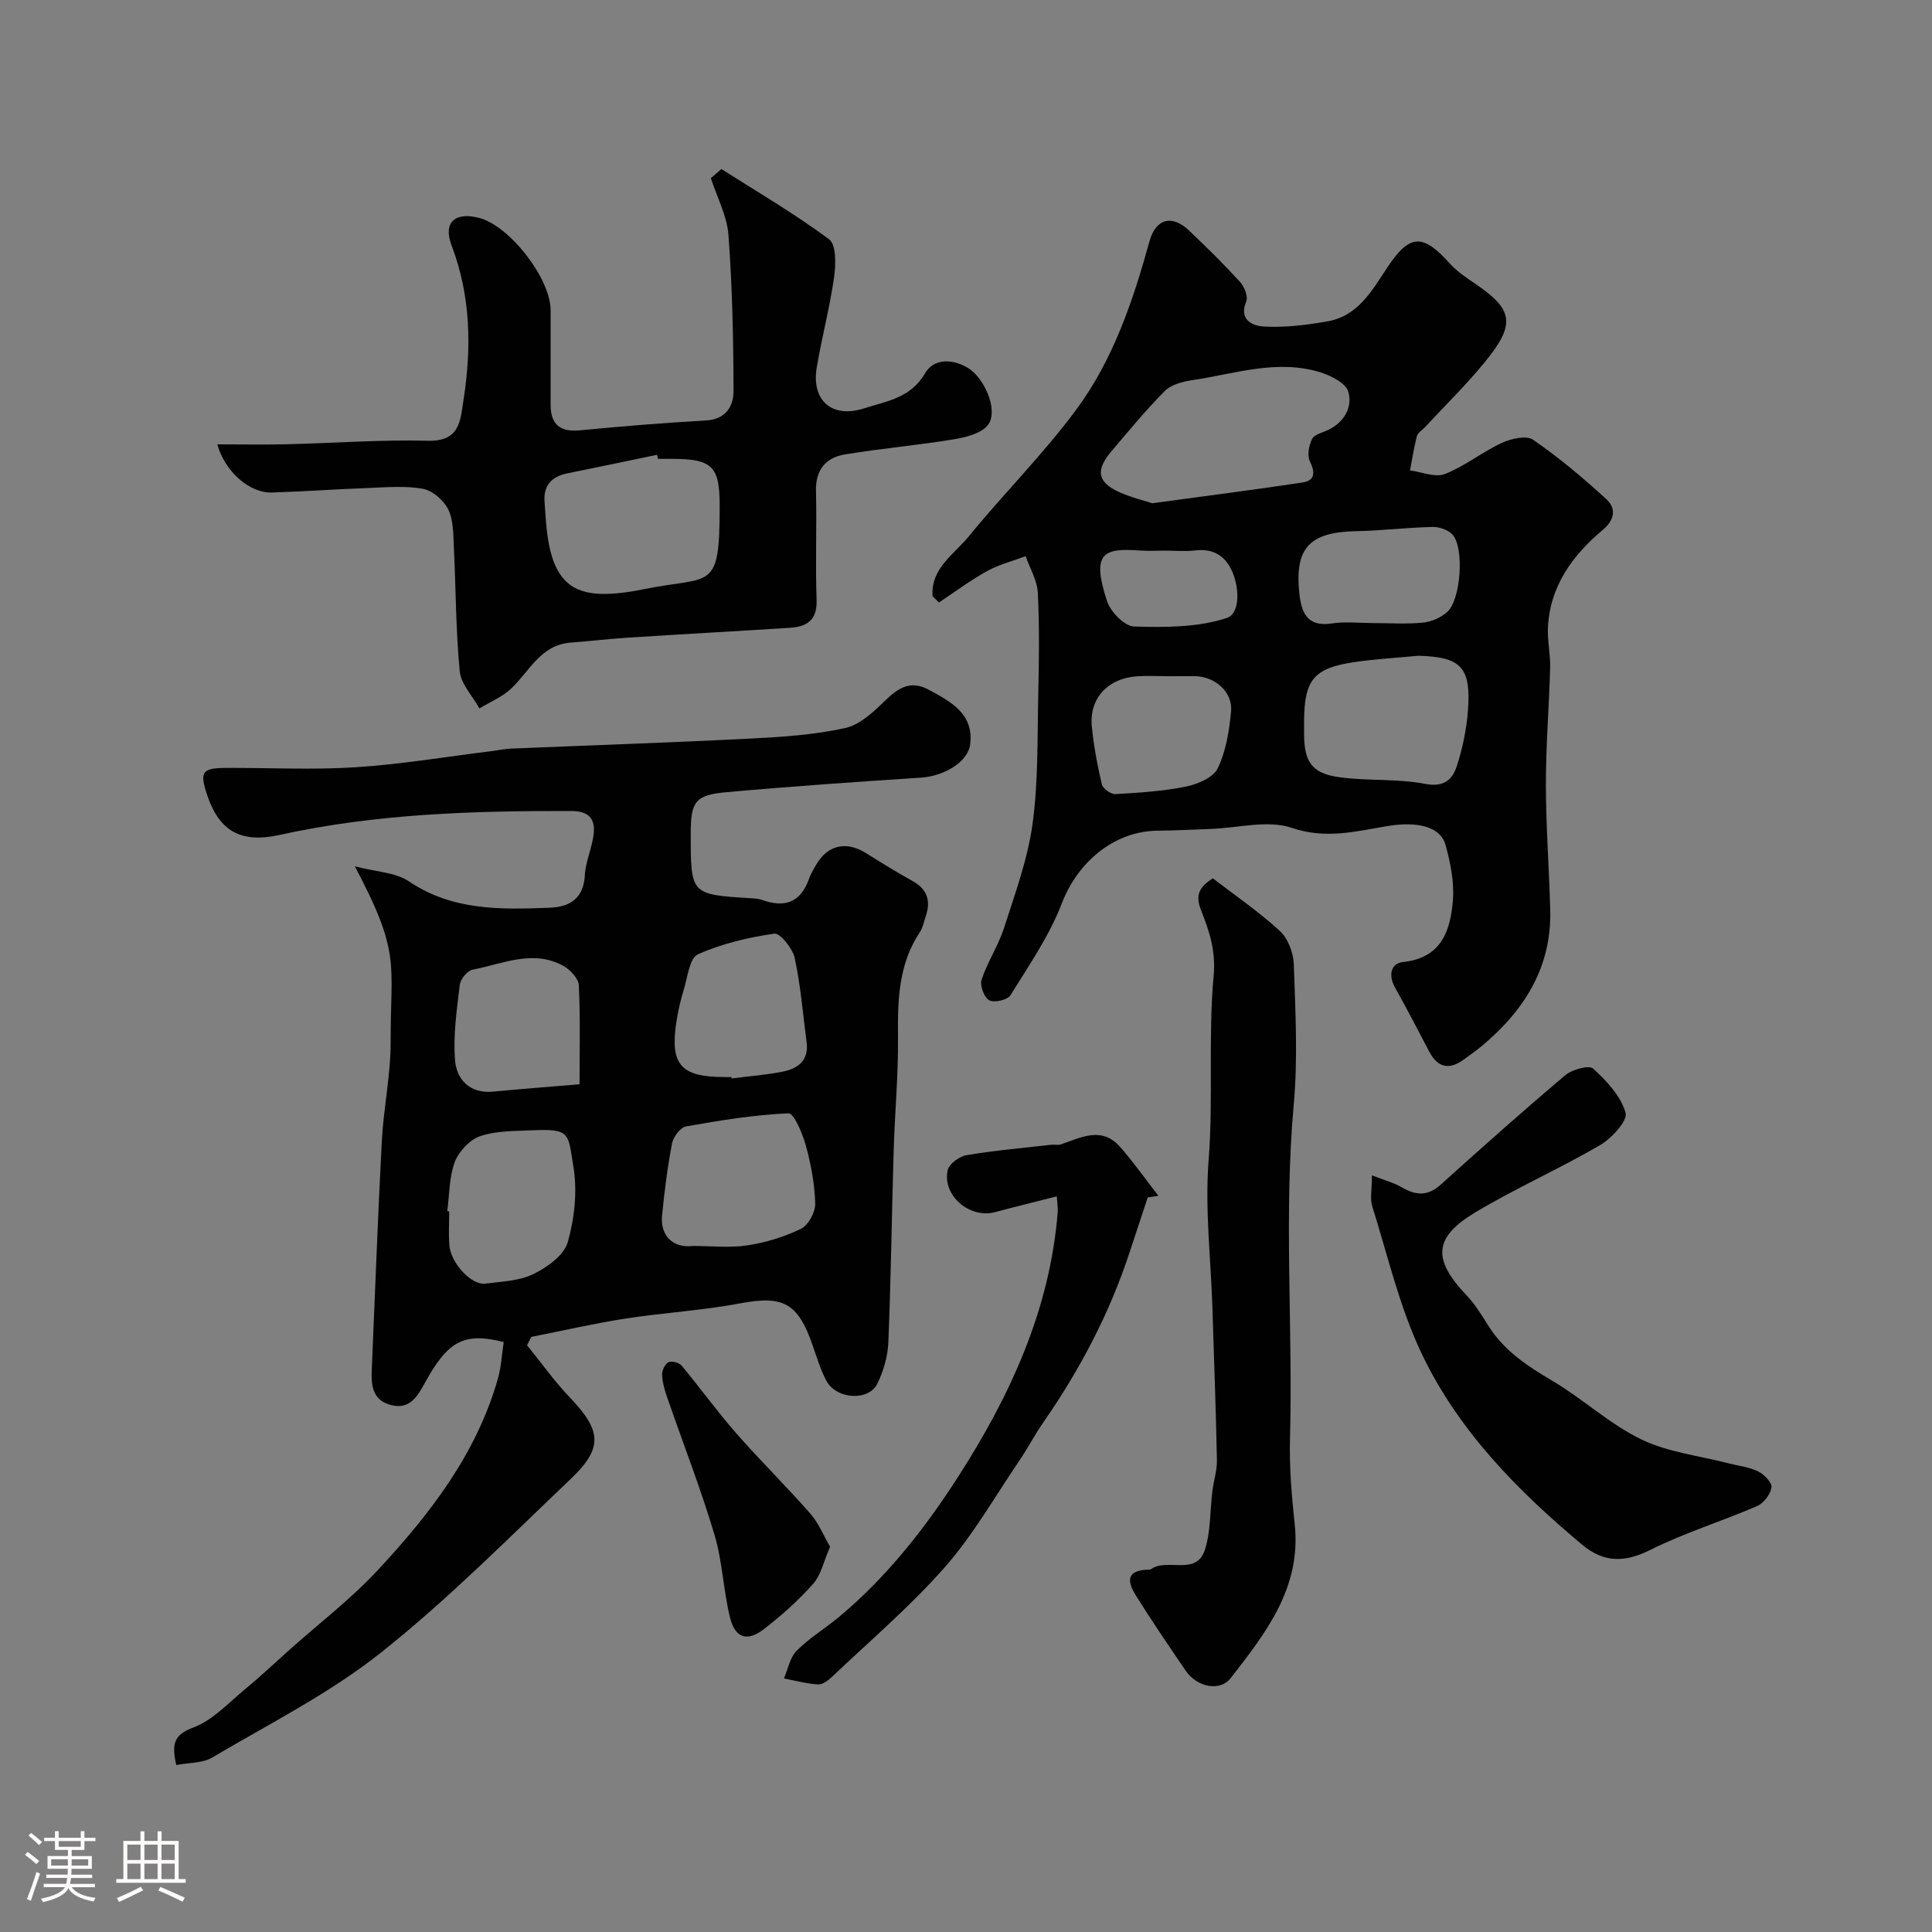
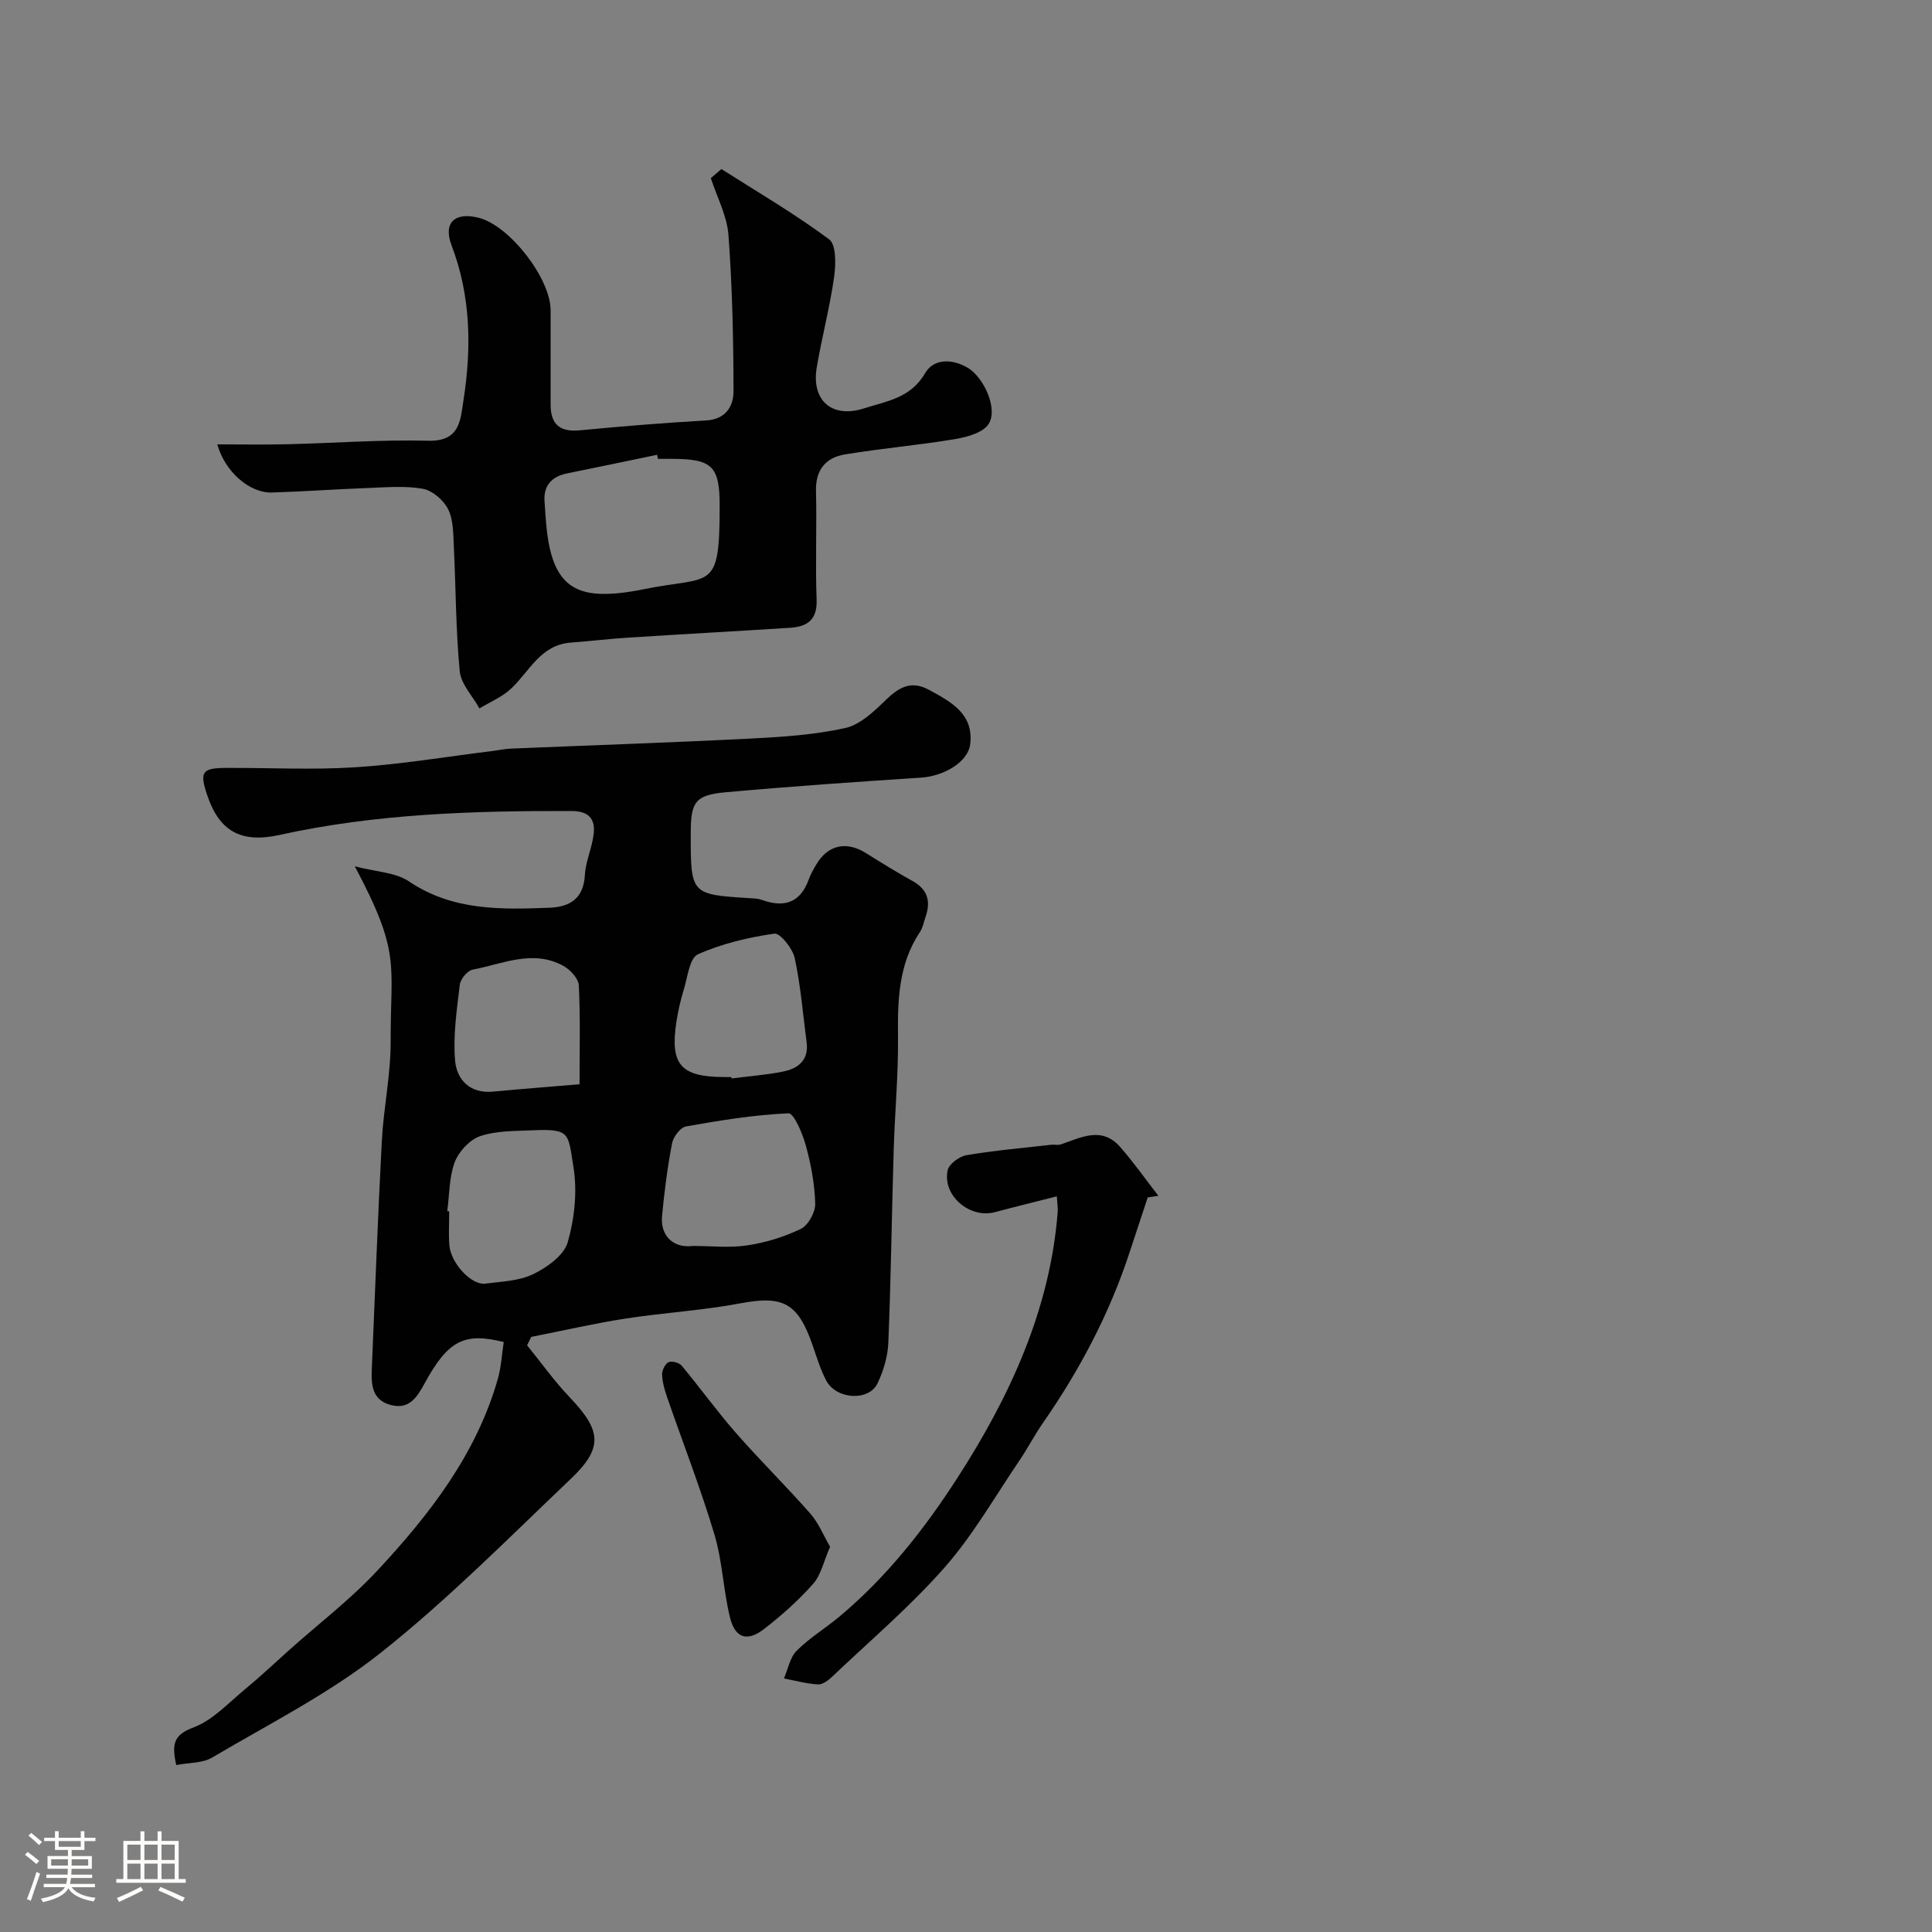
<svg xmlns="http://www.w3.org/2000/svg" enable-background="new 0 0 400 400" viewBox="0 0 400 400">
  <rect x="0" y="0" width="400" height="400" fill="#808080" stroke="none" />
  <path d="m5.17 384 .55-.58c.85.61 1.65 1.24 2.4 1.87l-.59.64c-.83-.73-1.62-1.38-2.36-1.93m1.22 9.53-.82-.34c.71-1.76 1.37-3.64 1.98-5.63.24.13.5.25.76.36-.6 1.67-1.24 3.54-1.92 5.61m-.5-13.5.57-.54c.56.44 1.31 1.06 2.26 1.87l-.64.64c-.68-.66-1.41-1.32-2.19-1.97m3.25.46h2.24v-1.36h.77v1.36h4.57v-1.36h.76v1.36h2.28v.69h-2.28v1.84h-2.64v1.26h4.18v2.64h-4.21c0 .45-.02.86-.05 1.21h4.32v.69h-4.38c-.04.34-.1.75-.19 1.22h5.15v.69h-4.82c.87 1.19 2.51 1.92 4.93 2.19-.17.31-.3.57-.37.76-2.77-.49-4.52-1.41-5.26-2.76-.56 1.26-2.3 2.23-5.24 2.9-.12-.24-.26-.48-.43-.72 2.73-.55 4.38-1.34 4.96-2.38h-4.38v-.69h4.65c.1-.38.17-.79.21-1.22h-4.32v-.69h4.4c.03-.34.05-.75.05-1.21h-4.2v-2.64h4.23v-1.26h-2.69v-1.84h-2.24zm1.46 4.46v1.29h3.45c.01-.4.02-.57.01-.53v-.32-.45h-3.46zm1.55-2.59h4.57v-1.19h-4.57zm6.11 2.59h-3.42v.77c-.01.19-.01.37-.02.53h3.44v-1.29z" fill="#fcfbfa" />
  <path d="m32.63 379.16h.82v1.98h3.54v7.89h1.46v.78h-14.37v-.78h1.46v-7.89h3.54v-1.98h.82v1.98h2.73zm-3.49 11.48.5.73c-1.61.82-3.28 1.63-5 2.41-.13-.27-.28-.55-.44-.82 1.75-.72 3.4-1.49 4.94-2.32m-2.78-5.55h2.73v-3.18h-2.73zm0 3.95h2.73v-3.2h-2.73zm3.54-3.95h2.73v-3.18h-2.73zm0 3.95h2.73v-3.2h-2.73zm7.89 4.68c-1.84-.92-3.51-1.7-5.02-2.32l.45-.73c1.89.8 3.57 1.55 5.04 2.23zm-1.62-11.81h-2.73v3.18h2.73zm-2.73 7.13h2.73v-3.2h-2.73z" fill="#fcfbfa" />
  <g fill="#010102">
    <path d="m36.49 365.43c-.94-4.27-.6-6.23 3.52-7.76 4.01-1.49 7.28-5.09 10.73-7.94 3.18-2.62 6.18-5.46 9.25-8.21 6.08-5.42 12.62-10.42 18.15-16.36 10.8-11.6 20.49-24.07 24.94-39.71.7-2.47.83-5.1 1.21-7.6-8.16-2.04-11.52-.31-16.31 8.44-1.61 2.94-3.22 5.63-7.11 4.59-3.88-1.04-4.04-4.24-3.89-7.53.68-15.7 1.24-31.41 2.07-47.1.36-6.87 1.85-13.7 1.83-20.55-.05-16.29 2.21-18.23-7.42-36.34 4.42 1.16 8.41 1.24 11.19 3.11 9.03 6.1 19 5.85 29.08 5.47 4.22-.16 7.09-1.86 7.36-6.76.16-2.88 1.51-5.67 1.83-8.56.34-3.08-1.03-4.7-4.58-4.71-20.31-.05-40.53.55-60.48 4.96-8.06 1.78-12.48-.87-14.95-8.21-1.62-4.81-1.11-5.64 3.76-5.67 9-.05 18.03.44 26.99-.14 9.46-.61 18.85-2.2 28.27-3.36 1.3-.16 2.6-.45 3.9-.5 16.53-.69 33.07-1.24 49.6-2.08 6.55-.33 13.17-.77 19.54-2.17 3.05-.67 5.89-3.35 8.28-5.68 2.76-2.69 5.31-4.29 9.08-2.24 4.56 2.49 9.29 4.95 8.54 11.25-.44 3.72-5.48 6.63-10.17 6.93-13.47.88-26.93 1.81-40.37 3.02-6.42.58-7.32 1.98-7.32 8.54-.01 12.64-.01 12.63 12.29 13.4.82.05 1.68.08 2.44.35 4.63 1.68 7.97.61 9.72-4.27.38-1.07.97-2.08 1.55-3.06 2.38-4.06 6.24-4.9 10.29-2.35 3.17 1.99 6.36 3.96 9.64 5.78 3.12 1.73 3.8 4.19 2.7 7.38-.37 1.07-.57 2.26-1.18 3.18-4.46 6.69-4.62 14.15-4.54 21.83.08 7.76-.66 15.53-.89 23.3-.4 13.29-.57 26.59-1.11 39.88-.12 2.85-1 5.84-2.24 8.43-1.8 3.78-8.59 3.34-10.64-.62-1.19-2.29-1.95-4.82-2.8-7.27-3.06-8.85-6.16-10.34-15.01-8.67-7.86 1.48-15.9 1.93-23.81 3.16-6.51 1.01-12.95 2.51-19.43 3.78-.29.58-.57 1.16-.86 1.74 2.92 3.59 5.61 7.4 8.8 10.74 6.6 6.92 7.02 10.47.21 16.95-12.87 12.24-25.42 24.95-39.3 35.96-10.65 8.45-23.07 14.7-34.86 21.67-1.98 1.21-4.72 1.06-7.49 1.58zm106.95-107.47c3.77 0 7.61.44 11.29-.12 3.8-.58 7.65-1.75 11.1-3.43 1.52-.75 2.99-3.43 2.95-5.19-.1-4.03-.86-8.11-1.93-12.01-.68-2.49-2.47-6.76-3.61-6.71-7.11.31-14.2 1.47-21.23 2.72-1.16.21-2.61 2.16-2.87 3.5-.95 4.96-1.59 9.99-2.07 15.01-.4 4.07 2.29 6.75 6.37 6.23zm-50.84-7.22c.13.02.27.04.4.05 0 2.33-.14 4.67.03 6.99.28 3.72 4.56 8.35 7.43 7.98 3.37-.43 7-.54 9.95-1.97 2.86-1.39 6.35-3.88 7.13-6.59 1.42-4.95 2.01-10.57 1.18-15.62-1.15-6.99-.54-7.92-8.61-7.56-3.6.16-7.39.08-10.71 1.21-2.16.74-4.41 3.17-5.25 5.37-1.17 3.14-1.09 6.74-1.55 10.14zm58.83-27.74c.01.09.03.19.04.28 3.57-.46 7.17-.72 10.68-1.43 3.1-.63 5.34-2.35 4.85-6.06-.77-5.82-1.22-11.7-2.46-17.42-.43-2-3.03-5.24-4.22-5.07-5.4.78-10.89 2.07-15.84 4.29-1.73.78-2.12 4.75-2.92 7.33-.67 2.17-1.17 4.4-1.52 6.64-1.35 8.85.89 11.41 9.88 11.43.51.01 1.01.01 1.51.01zm-31.44 1.48c0-6.87.18-13.68-.15-20.46-.07-1.41-1.75-3.23-3.16-4.02-6.33-3.52-12.61-.42-18.84.76-1.07.2-2.5 1.94-2.64 3.1-.62 5.22-1.42 10.53-.98 15.71.33 3.91 3.02 6.89 7.82 6.44 5.74-.54 11.48-.98 17.95-1.53z" />
-     <path d="m193.08 123.44c-.42-5.75 4.45-8.66 7.48-12.37 7.28-8.92 15.5-17.1 22.32-26.33 7.61-10.31 11.7-22.46 15.11-34.78 1.31-4.73 4.67-5.58 8.18-2.24 3.62 3.44 7.19 6.95 10.55 10.63.9.99 1.73 3.04 1.3 4.06-1.69 4.03 1.67 5.09 3.67 5.2 4.36.24 8.83-.32 13.16-1.08 6.3-1.1 9.19-6.33 12.35-11.11 4.64-7 7.35-7.12 12.93-.9 1.51 1.68 3.48 3 5.38 4.28 7.92 5.37 8.24 8.41 1.92 16.15-3.86 4.73-8.26 9.02-12.42 13.51-.56.61-1.47 1.12-1.65 1.82-.62 2.34-.97 4.74-1.43 7.12 2.43.31 5.22 1.52 7.22.74 4.13-1.62 7.72-4.55 11.76-6.43 1.92-.89 5.1-1.63 6.49-.67 5.37 3.7 10.42 7.93 15.22 12.35 1.99 1.83 1.73 4.22-.77 6.31-6.32 5.31-11.01 11.72-11.37 20.37-.11 2.71.54 5.46.46 8.18-.22 8.1-.89 16.19-.88 24.29.01 8.6.67 17.19.9 25.79.33 12-5.44 20.98-14.32 28.36-1.13.94-2.35 1.76-3.53 2.64-2.96 2.19-5.38 1.82-7.16-1.53-2.36-4.44-4.63-8.92-7.1-13.29-1.44-2.55-.95-5.06 1.66-5.34 7.93-.84 9.77-6.47 10.29-12.68.32-3.81-.49-7.85-1.53-11.59-1.04-3.73-5.76-4.92-12.09-3.86-6.52 1.09-12.7 2.75-19.72.36-4.98-1.69-11.12.02-16.74.22-3.64.13-7.28.34-10.92.36-9.14.05-16.67 6.49-19.97 15.07-2.58 6.72-6.81 12.83-10.63 19.01-.6.97-3.37 1.6-4.39 1.04-1.05-.58-1.98-3.07-1.58-4.27 1.22-3.69 3.47-7.05 4.66-10.75 2.27-7.08 4.89-14.2 5.89-21.51 1.2-8.81.98-17.83 1.18-26.76.16-7.02.26-14.07-.09-21.08-.13-2.56-1.64-5.06-2.52-7.58-2.67 1.01-5.51 1.73-7.99 3.09-3.46 1.91-6.66 4.31-9.96 6.5-.43-.43-.87-.87-1.32-1.3zm45.5-19.25c11.34-1.55 21.22-2.8 31.05-4.29 2.62-.4 2.72-2.03 1.57-4.39-.6-1.23-.21-3.32.47-4.65.48-.94 2.17-1.29 3.34-1.86 3.35-1.62 5.04-4.73 4.15-7.88-.5-1.78-3.58-3.35-5.8-4.04-9-2.78-17.77.34-26.58 1.64-1.97.29-4.31.91-5.63 2.24-3.93 3.95-7.49 8.29-11.1 12.55-3.26 3.84-2.83 6.32 1.62 8.35 2.6 1.17 5.44 1.85 6.91 2.33zm55.05 31.58c-4.41.42-8.84.67-13.21 1.31-8.44 1.24-10.41 3.68-10.42 12.36v2.49c.01 5.84 1.59 8.2 7.34 8.99 5.86.8 11.94.26 17.72 1.37 3.96.76 5.67-.93 6.58-3.74 1.19-3.68 1.99-7.57 2.28-11.43.68-9-1.44-11.12-10.29-11.35zm-51.74 4.23c-2.16 0-4.34-.12-6.49.02-6.04.41-9.91 4.58-9.35 10.37.39 4.04 1.15 8.07 2.08 12.02.21.87 1.87 2.05 2.8 2 4.9-.28 9.84-.59 14.63-1.56 2.41-.49 5.64-1.87 6.56-3.78 1.71-3.55 2.38-7.75 2.76-11.76.38-4.02-3.3-7.25-7.5-7.32-1.82-.02-3.65.01-5.49.01zm42.3-11c3.49 0 7.01.25 10.46-.1 1.76-.18 3.77-1.06 5.05-2.27 2.74-2.6 3.47-12.97 1.11-15.85-.85-1.04-2.78-1.71-4.2-1.68-5.26.11-10.51.77-15.76.87-9.71.18-12.84 3.43-11.83 12.91.42 3.92 1.6 6.99 6.7 6.2 2.77-.43 5.65-.08 8.47-.08zm-43.18-15c-1.66 0-3.33.1-4.98-.02-7.62-.56-10.09.48-6.85 10.44.72 2.22 3.62 5.22 5.59 5.29 6.42.2 13.21.2 19.2-1.75 2.88-.94 2.72-6.6.86-10.23-1.5-2.92-3.96-4.17-7.35-3.77-2.13.25-4.32.04-6.47.04z" />
    <path d="m149.36 35c7.49 4.77 15.19 9.26 22.3 14.55 1.5 1.12 1.4 5.24 1.03 7.83-.89 6.27-2.53 12.43-3.59 18.68-1.16 6.86 3.14 10.61 9.76 8.5 4.68-1.5 9.68-2.13 12.67-7.29 1.77-3.05 5.6-3.05 8.85-1.11 3.32 1.98 6.28 8.5 4.32 11.6-1.15 1.82-4.46 2.73-6.96 3.15-7.57 1.27-15.24 1.92-22.8 3.17-3.95.65-6.11 3.17-6 7.57.19 7.49-.15 15 .13 22.49.16 4.23-1.97 5.62-5.54 5.84-11.18.71-22.36 1.32-33.54 2.04-3.94.25-7.86.73-11.8 1.02-6.28.46-8.55 5.94-12.38 9.54-1.84 1.73-4.34 2.75-6.55 4.09-1.42-2.57-3.82-5.04-4.08-7.71-.82-8.58-.8-17.24-1.22-25.86-.13-2.6-.08-5.46-1.18-7.67-.93-1.87-3.24-3.87-5.23-4.23-3.71-.67-7.63-.3-11.46-.16-6.6.24-13.2.73-19.8.93-4.59.14-9.71-4.27-11.3-9.97 4.9 0 9.63.09 14.35-.02 9.76-.23 19.53-.98 29.28-.73 6.64.18 6.69-4.21 7.35-8.46 1.68-10.84 1.51-21.51-2.48-32-1.8-4.74.73-6.97 5.7-5.68 6.36 1.66 14.81 12.56 14.81 19.14 0 6.5.01 13 0 19.5-.01 4.13 1.92 5.75 6.11 5.34 8.68-.84 17.37-1.54 26.07-2.04 4.13-.23 5.7-2.98 5.69-6.12-.03-10.76-.25-21.54-1.05-32.26-.3-4-2.38-7.87-3.65-11.79.73-.63 1.46-1.25 2.19-1.88zm-13.14 60c-.06-.28-.12-.56-.18-.84-6.19 1.28-12.38 2.6-18.58 3.84-3.21.64-4.95 2.53-4.72 5.77.26 3.67.4 7.45 1.39 10.96 1.71 6.05 5.19 8.37 11.46 8.23 2.6-.06 5.21-.46 7.76-.98 13.99-2.85 15.65.74 15.65-17.24 0-8.21-1.52-9.71-9.79-9.74-1 0-1.99 0-2.99 0z" />
-     <path d="m251.11 181.85c4.7 3.62 9.58 6.94 13.88 10.91 1.69 1.56 2.8 4.52 2.88 6.89.32 9.65.86 19.38-.01 28.96-2.09 23.08-.16 46.16-.78 69.24-.16 5.92.35 11.88.98 17.78 1.39 13.09-5.99 22.46-13.27 31.82-2.2 2.83-6.97 1.87-9.3-1.54-3.48-5.11-6.97-10.22-10.25-15.47-1.49-2.39-2.58-5.14 2.07-5.45.33-.02.75.06.98-.11 3.41-2.41 9.43 1.53 11.19-4.07 1.21-3.84 1.03-8.11 1.54-12.17.26-2.1.97-4.2.93-6.29-.2-10.29-.59-20.58-.91-30.87-.01-.33-.02-.67-.03-1-.34-10.09-1.56-20.26-.78-30.26 1-12.79-.12-25.59 1.05-38.27.47-5.11-.92-9.22-2.6-13.45-1.29-3.23-.32-4.93 2.43-6.65z" />
-     <path d="m284.05 243.35c2.52.99 4.51 1.5 6.21 2.49 2.9 1.69 5.34 1.84 8.02-.57 8.51-7.67 17.06-15.29 25.81-22.67 1.41-1.19 4.9-2.13 5.75-1.36 2.79 2.55 5.74 5.69 6.72 9.14.47 1.66-2.89 5.31-5.29 6.71-8.41 4.91-17.38 8.87-25.73 13.86-8.8 5.25-8.98 9.78-1.9 17.24 1.78 1.87 3.16 4.15 4.55 6.35 3.24 5.14 8.03 8.28 13.16 11.31 6.33 3.74 11.87 8.96 18.42 12.14 5.57 2.7 12.1 3.41 18.21 5 2.04.53 4.22.75 6.07 1.67 1.23.62 2.89 2.36 2.72 3.33-.24 1.44-1.65 3.26-3.03 3.85-7.31 3.15-14.99 5.51-22.08 9.06-5.26 2.63-9.59 2.66-14.01-1.02-13.48-11.25-25.76-23.74-33.34-39.69-4.56-9.6-6.99-20.22-10.2-30.44-.5-1.63-.06-3.57-.06-6.4z" />
+     <path d="m284.05 243.35z" />
    <path d="m218.8 247.69c-4.65 1.19-8.74 2.18-12.79 3.27-5.22 1.41-10.96-3.44-9.8-8.69.29-1.3 2.41-2.85 3.88-3.1 5.8-.98 11.68-1.49 17.54-2.16.66-.08 1.39.13 1.99-.07 4.16-1.41 8.45-3.81 12.25.48 2.84 3.22 5.32 6.76 7.96 10.16-.74.11-1.47.23-2.21.34-1.23 3.72-2.46 7.43-3.68 11.15-4.17 12.8-10.38 24.55-18.04 35.58-1.76 2.54-3.18 5.31-4.92 7.86-5.03 7.4-9.51 15.3-15.38 21.98-7.13 8.11-15.45 15.18-23.3 22.64-.8.76-1.98 1.67-2.94 1.61-2.36-.13-4.7-.79-7.05-1.23.84-1.94 1.23-4.34 2.63-5.74 2.63-2.64 5.91-4.62 8.79-7.02 9.84-8.21 17.75-18.29 24.56-28.87 10.75-16.7 19.11-34.67 20.7-54.99.06-.81-.09-1.63-.19-3.2z" />
    <path d="m171.86 320.24c-1.35 3.08-1.89 5.86-3.51 7.68-3.04 3.43-6.52 6.53-10.15 9.34-3.5 2.72-6.02 1.91-7.07-2.41-1.38-5.66-1.56-11.64-3.23-17.2-2.86-9.55-6.5-18.87-9.76-28.31-.52-1.51-.99-3.11-1.06-4.69-.04-.89.59-2.24 1.31-2.61.66-.33 2.22.08 2.74.7 3.81 4.57 7.29 9.43 11.21 13.9 5 5.71 10.43 11.05 15.44 16.75 1.72 1.97 2.74 4.55 4.08 6.85z" />
  </g>
</svg>